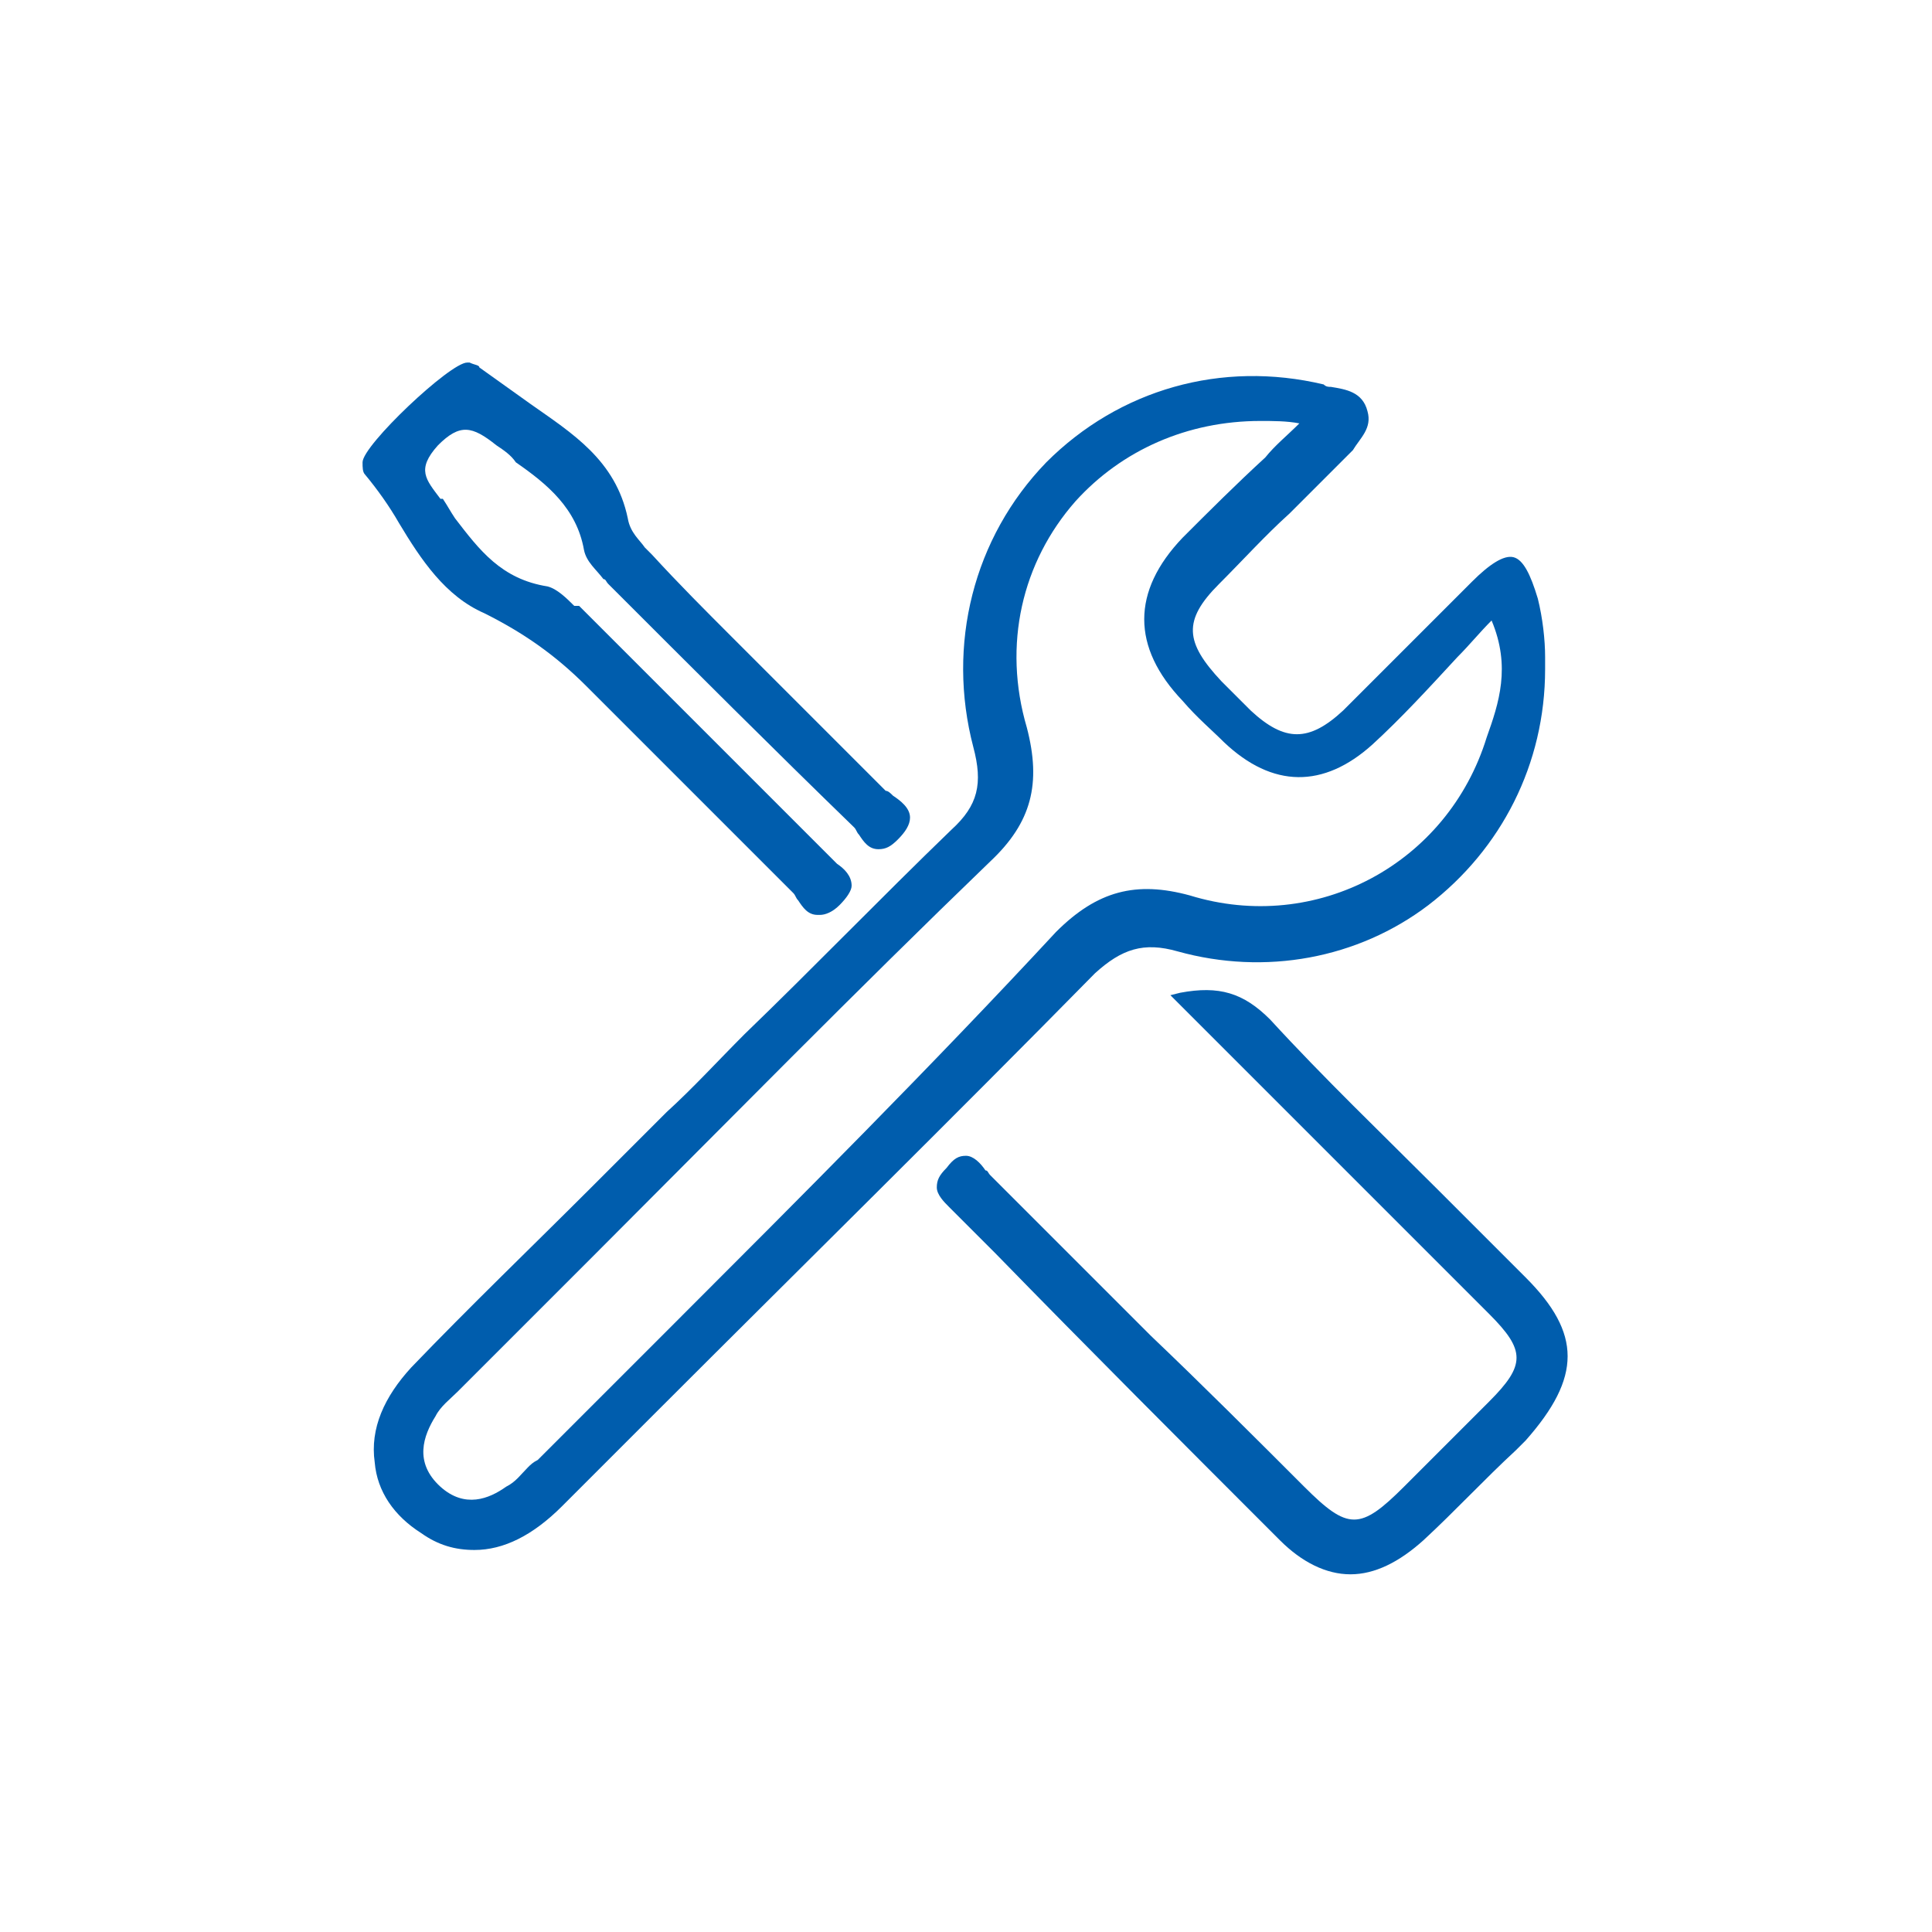
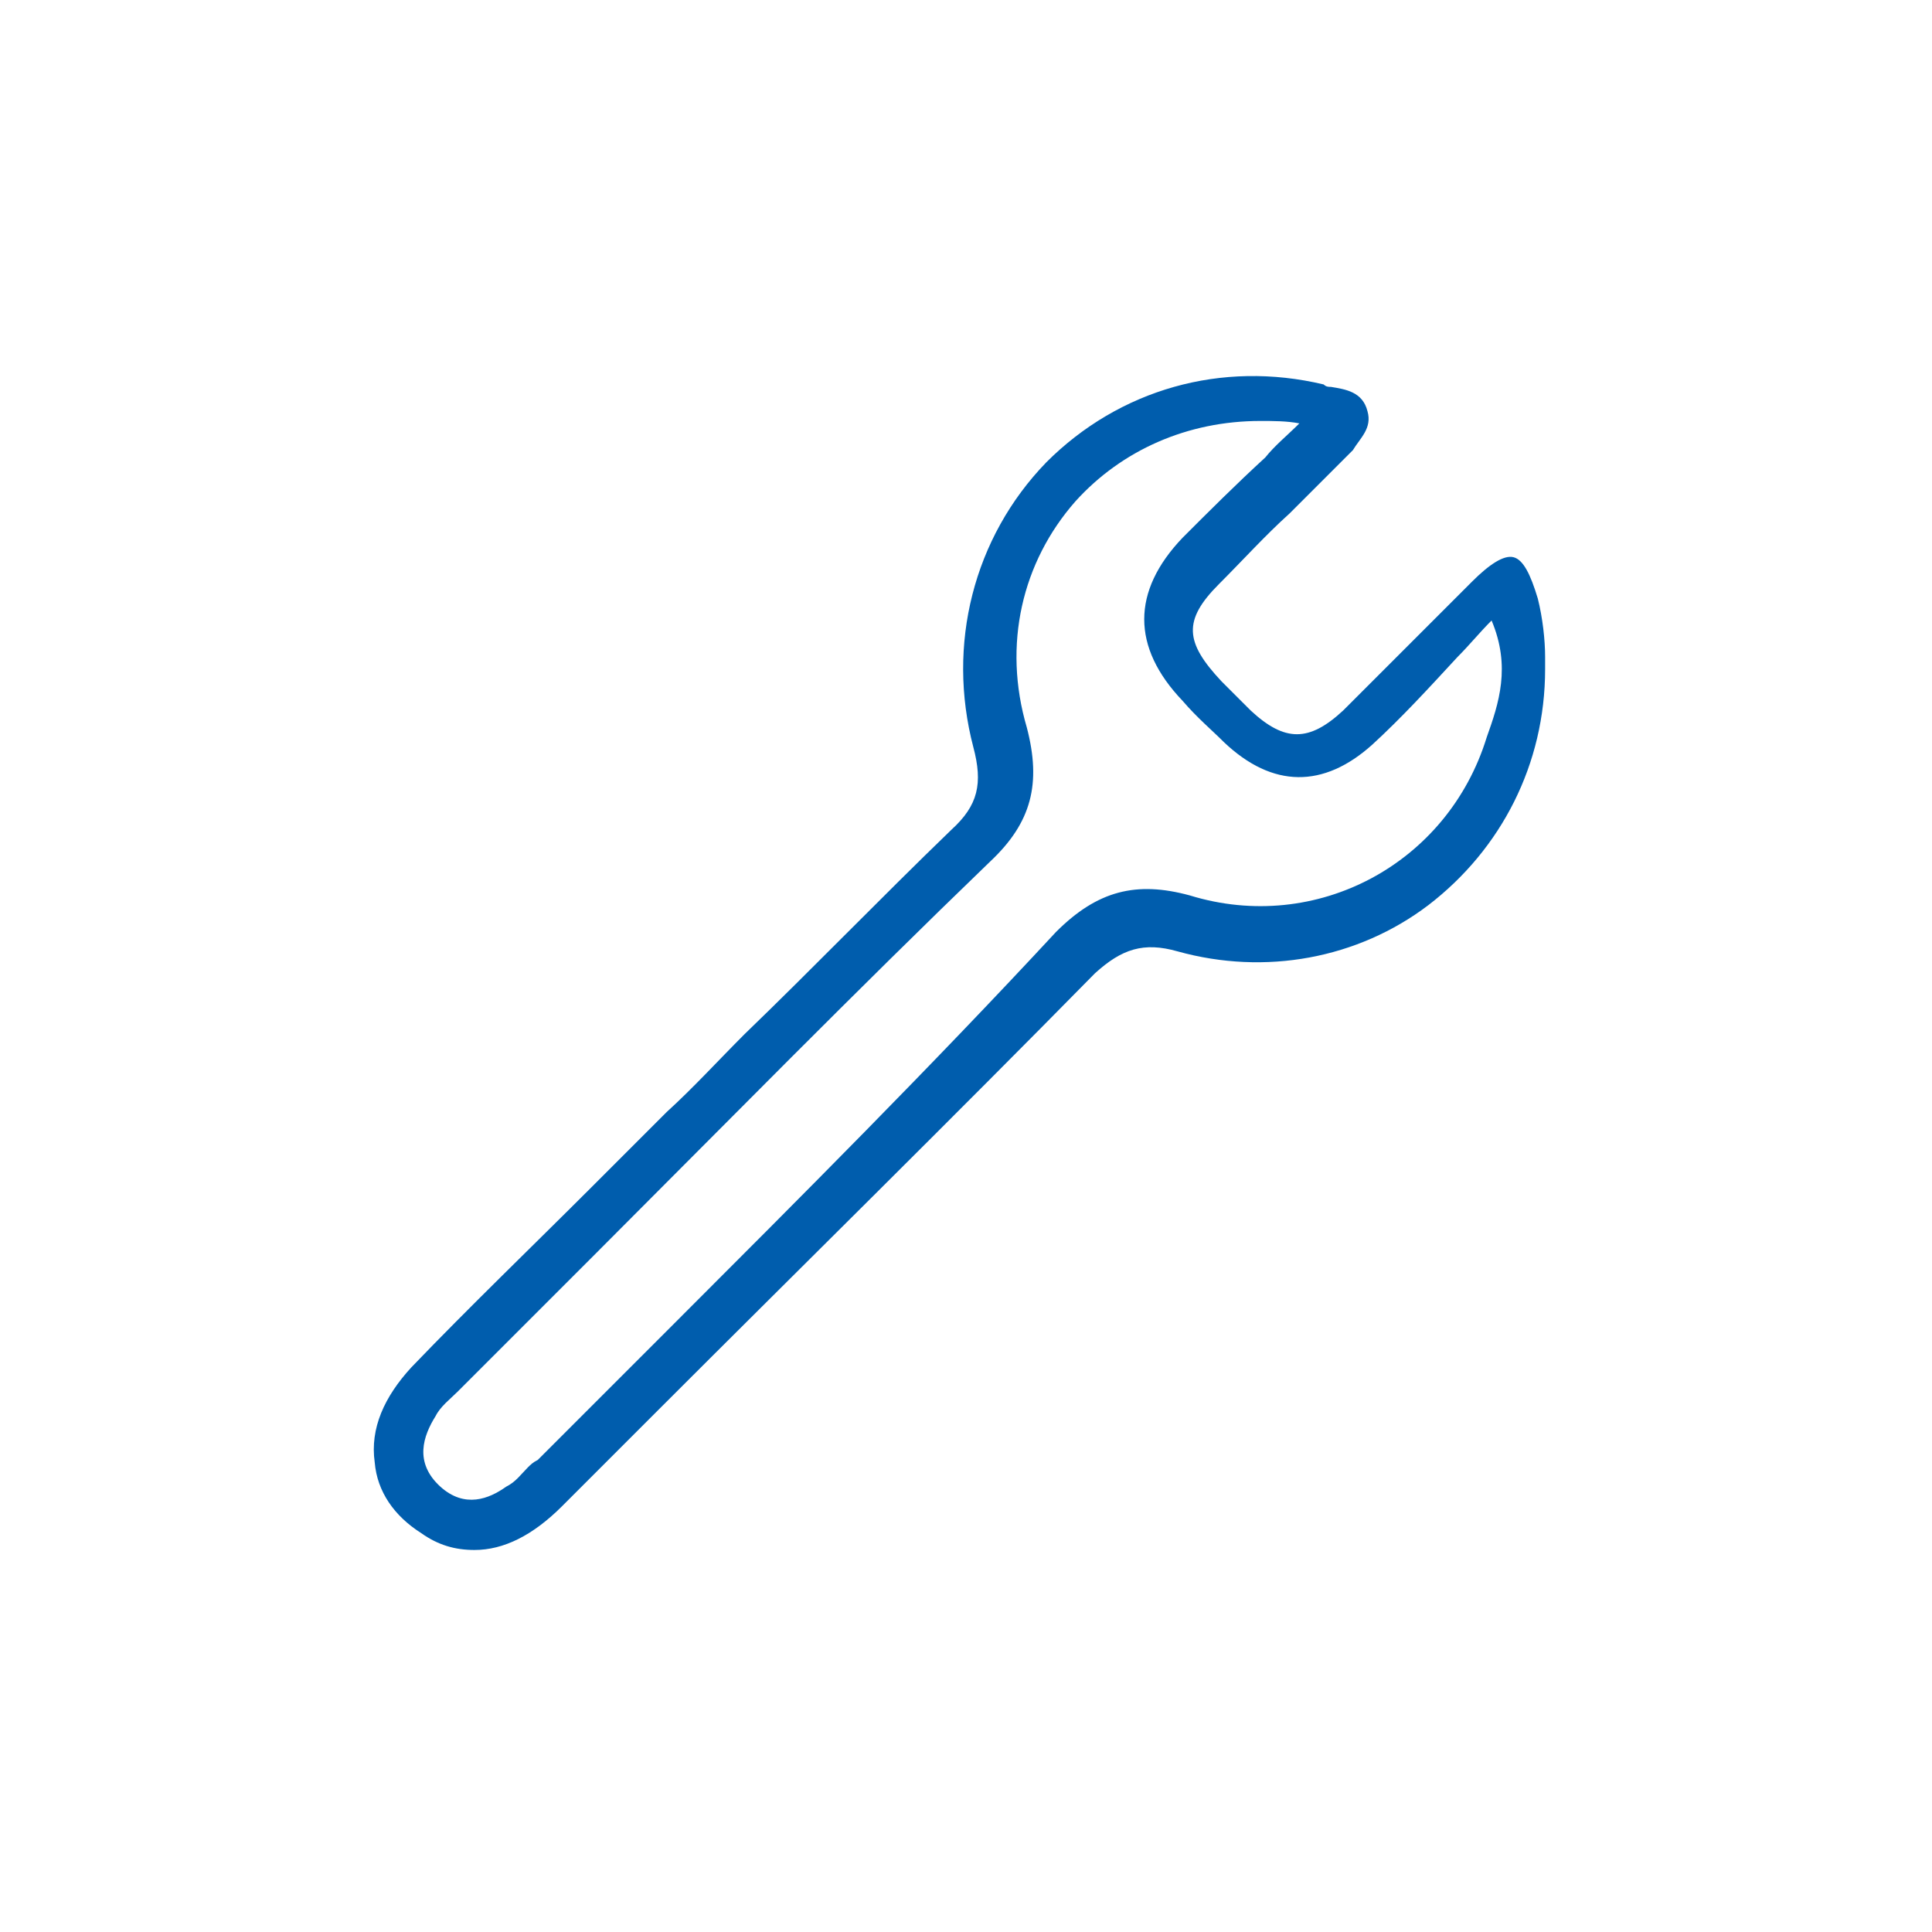
<svg xmlns="http://www.w3.org/2000/svg" id="Capa_1" viewBox="0 0 79.4 79.4">
  <style>.st0{fill:#005dad}</style>
  <path class="st0" d="M48.4 39.1c3.6 1 7.4.3 10.3-1.9 3-2.3 4.8-5.8 4.8-9.7V27c0-.7-.1-1.6-.3-2.4-.3-1-.6-1.6-1-1.7-.4-.1-1 .3-1.7 1l-2.3 2.3-3 3c-1.4 1.3-2.4 1.3-3.8 0L50.2 28c-1.5-1.6-1.6-2.5-.1-4 1-1 1.9-2 2.9-2.9l2.3-2.3.3-.3c.3-.5.8-.9.6-1.6-.2-.8-.9-.9-1.5-1-.1 0-.2 0-.3-.1-4.2-1-8.4.2-11.4 3.2-3 3.1-4.1 7.5-3 11.7.4 1.5.2 2.4-.9 3.4-2.9 2.8-5.7 5.7-8.5 8.4-1.1 1.1-2.1 2.2-3.2 3.2l-3.1 3.1c-2.4 2.4-5 4.9-7.4 7.4-1.1 1.2-1.7 2.5-1.5 3.9.1 1.2.8 2.2 1.9 2.9.7.5 1.4.7 2.2.7 1.2 0 2.4-.6 3.6-1.8L27 58c5.9-5.9 12.1-12 18-18 1.1-1 2-1.3 3.4-.9zM21.7 60.3c-.3.3-.5.6-.9.8-.7.5-1.7.9-2.7 0-1.1-1-.7-2.1-.2-2.9.2-.4.6-.7.9-1l.3-.3 5.4-5.4c5.3-5.3 10.7-10.8 16.2-16.1 1.7-1.6 2.1-3.2 1.5-5.5-1-3.4-.2-6.8 2-9.3 1.9-2.1 4.6-3.3 7.6-3.3.5 0 1.1 0 1.6.1-.5.5-1 .9-1.4 1.4-1.2 1.1-2.3 2.2-3.4 3.3-2.1 2.2-2.1 4.5 0 6.7.6.7 1.2 1.2 1.7 1.7 2 1.9 4.1 1.9 6.1.1 1.2-1.1 2.3-2.3 3.5-3.6.5-.5.9-1 1.4-1.5.8 1.9.3 3.4-.2 4.8-1.6 5.2-7 8.1-12.2 6.5-2.2-.6-3.8-.2-5.5 1.5-5.1 5.5-10.5 10.9-15.7 16.1L22.1 60c-.2.1-.3.2-.4.3z" />
-   <path class="st0" d="M19.9 25.2c1.6.8 2.9 1.7 4.2 3l8.5 8.5c.1.1.1.2.2.3.2.3.4.6.8.6h.1c.2 0 .5-.1.8-.4s.5-.6.5-.8c0-.4-.3-.7-.6-.9l-.2-.2-10.4-10.4h-.2c-.3-.3-.7-.7-1.1-.8-1.9-.3-2.8-1.5-3.8-2.8-.2-.3-.3-.5-.5-.8h-.1c-.6-.8-1-1.2-.1-2.2.9-.9 1.4-.8 2.4 0 .3.2.6.4.8.7 1.3.9 2.5 1.9 2.8 3.6.1.5.5.8.8 1.2.1 0 .1.1.2.2 3.6 3.6 6.8 6.8 10.1 10 .1.1.1.2.2.3.2.3.4.6.8.6.3 0 .5-.1.8-.4s.5-.6.5-.9c0-.4-.4-.7-.7-.9-.1-.1-.2-.2-.3-.2l-6.3-6.3c-1.1-1.1-2.2-2.2-3.3-3.4l-.3-.3c-.2-.3-.6-.6-.7-1.2-.5-2.4-2.3-3.5-4-4.7l-2.1-1.5c0-.1-.2-.1-.4-.2h-.1c-.7 0-4.3 3.4-4.3 4.1 0 .2 0 .4.1.5.5.6 1 1.3 1.4 2 .9 1.5 1.9 3 3.5 3.7zm42.8 27.3l-3.6-3.6c-2.3-2.3-4.7-4.6-6.9-7-1.1-1.1-2.1-1.4-3.7-1.1l-.4.1 4 4 9.1 9.1c1.5 1.5 1.5 2.1 0 3.6L57.8 61l-.1.1c-1.8 1.8-2.3 1.8-4.1 0-2.1-2.1-4.2-4.2-6.3-6.2l-6.6-6.6c-.1-.1-.1-.2-.2-.2-.2-.3-.5-.6-.8-.6-.3 0-.5.1-.8.5-.3.3-.4.5-.4.8s.3.6.5.8l.2.2 1.7 1.7c3.8 3.9 7.8 7.9 11.7 11.8.9.9 1.9 1.4 2.9 1.4s2-.5 3-1.4c1.3-1.2 2.5-2.5 3.8-3.7l.4-.4c2.3-2.6 2.3-4.4 0-6.7z" />
</svg>